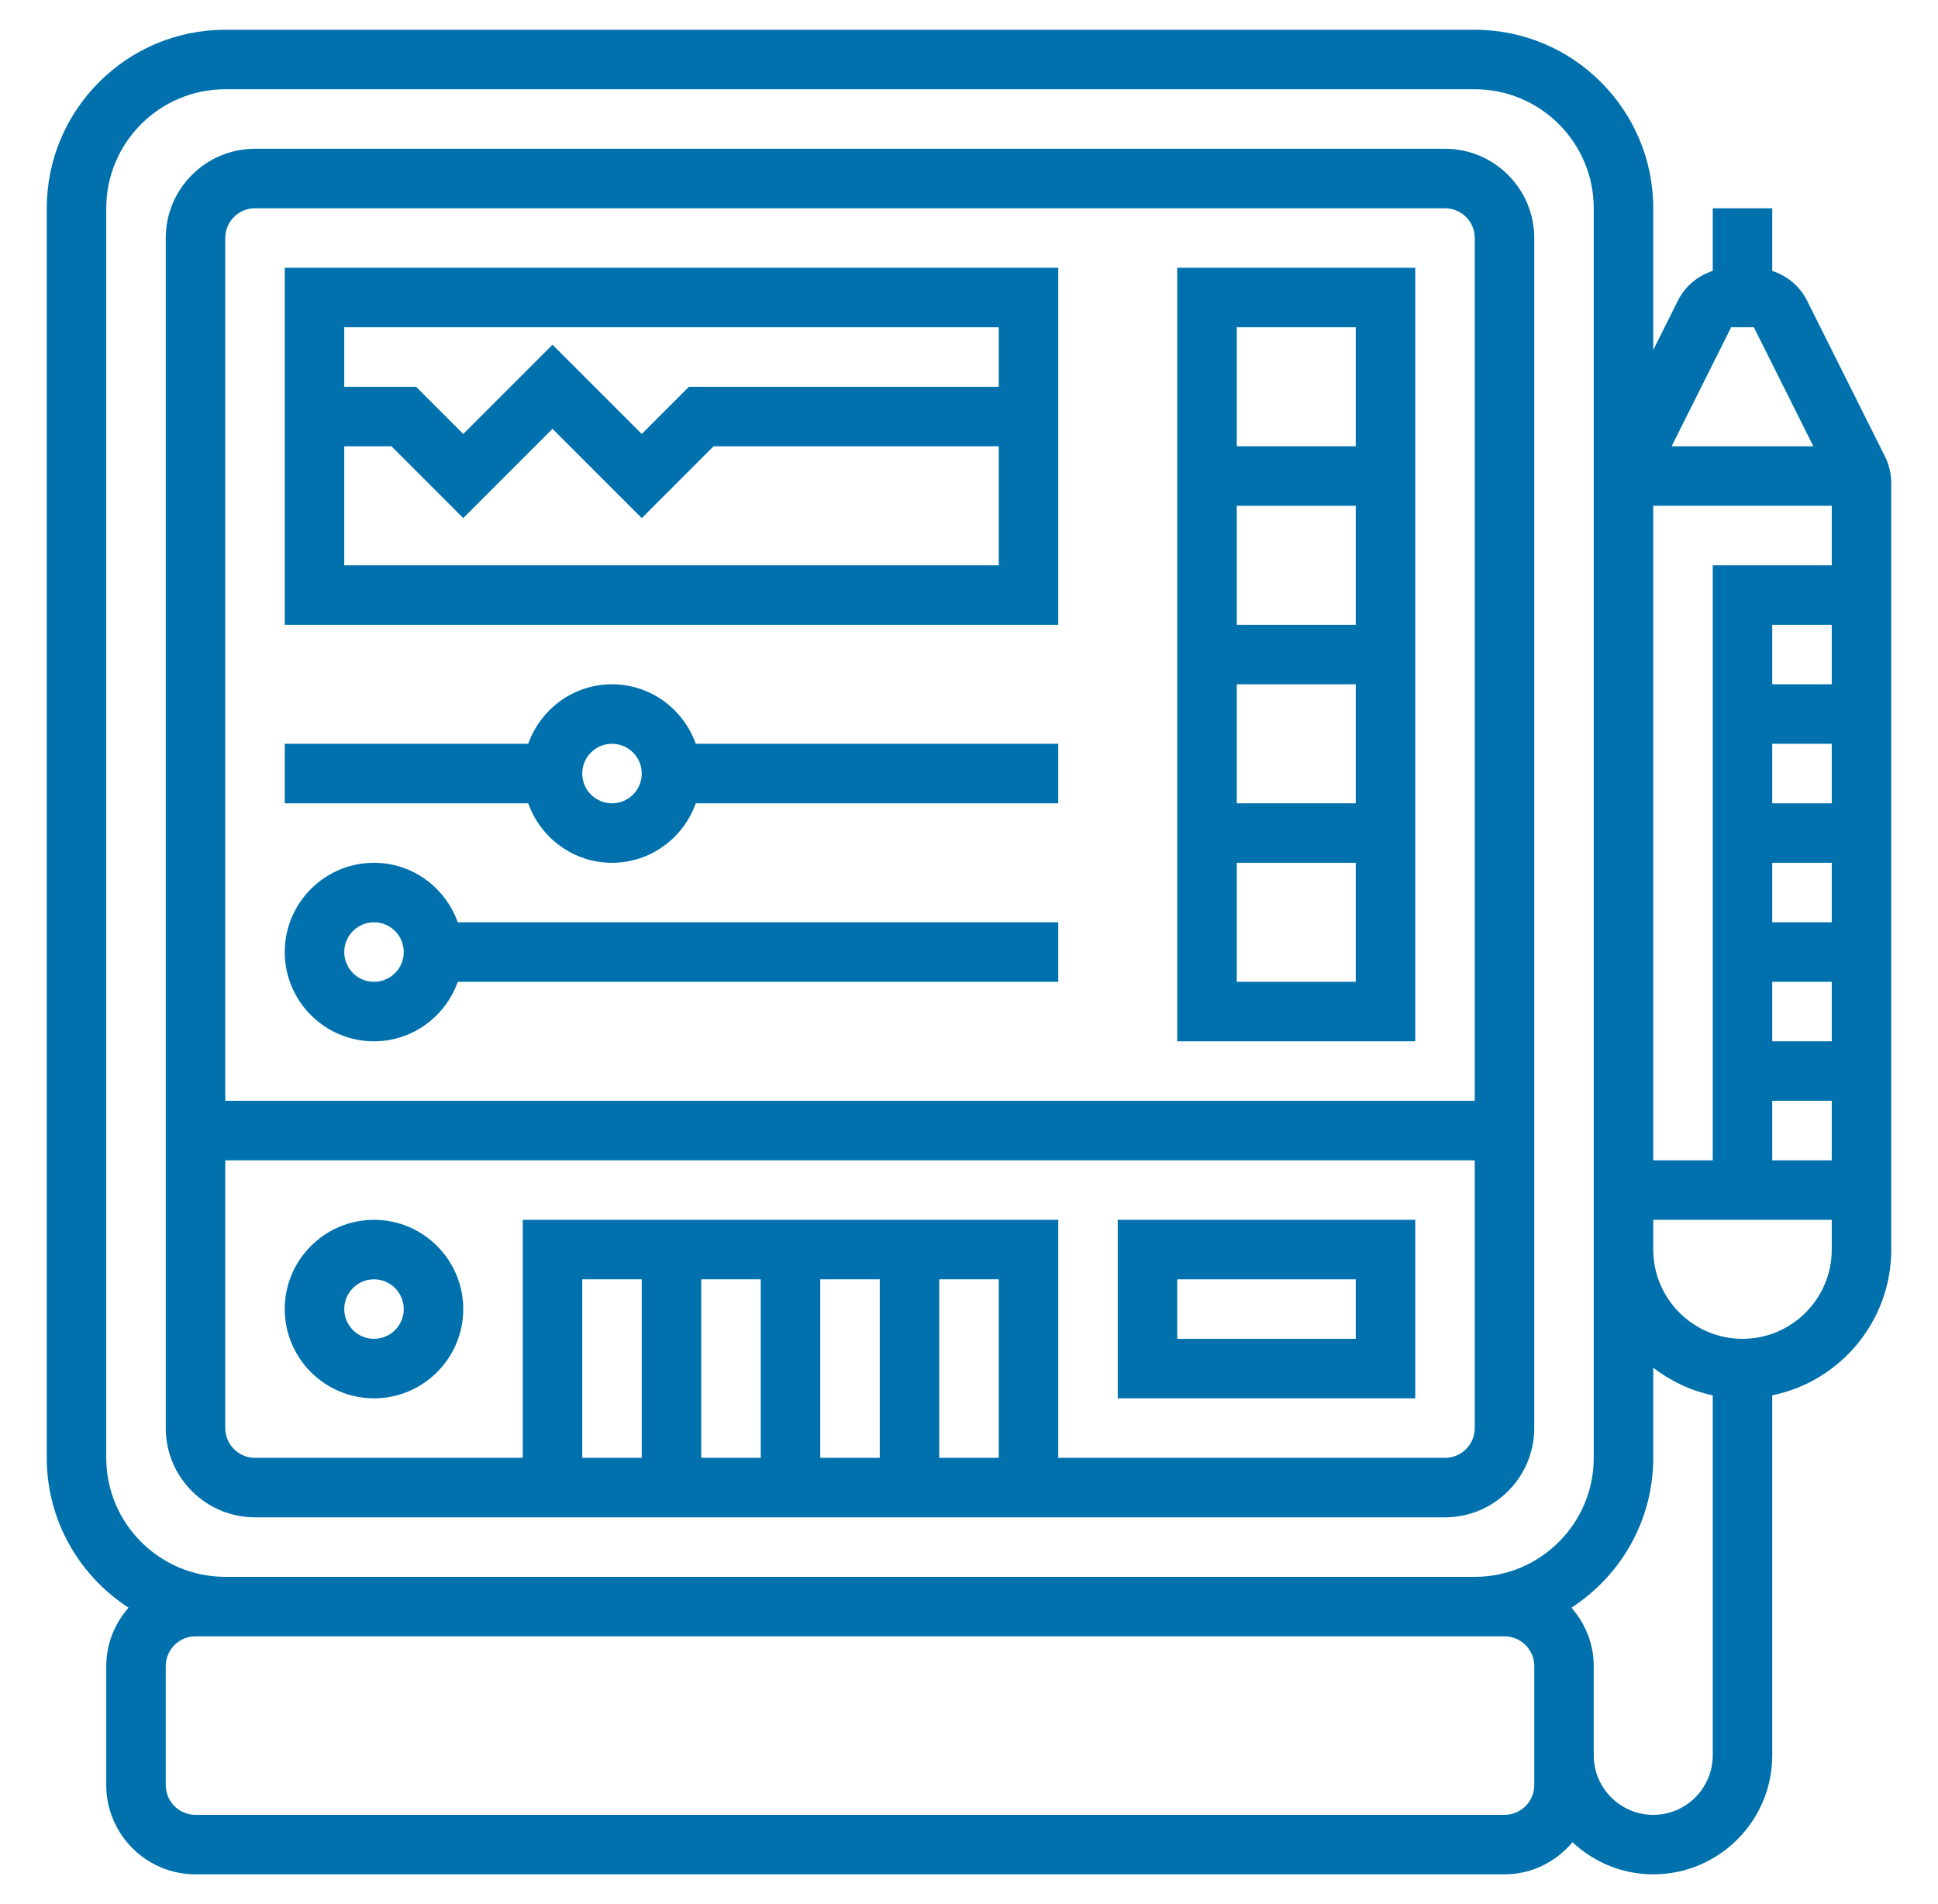
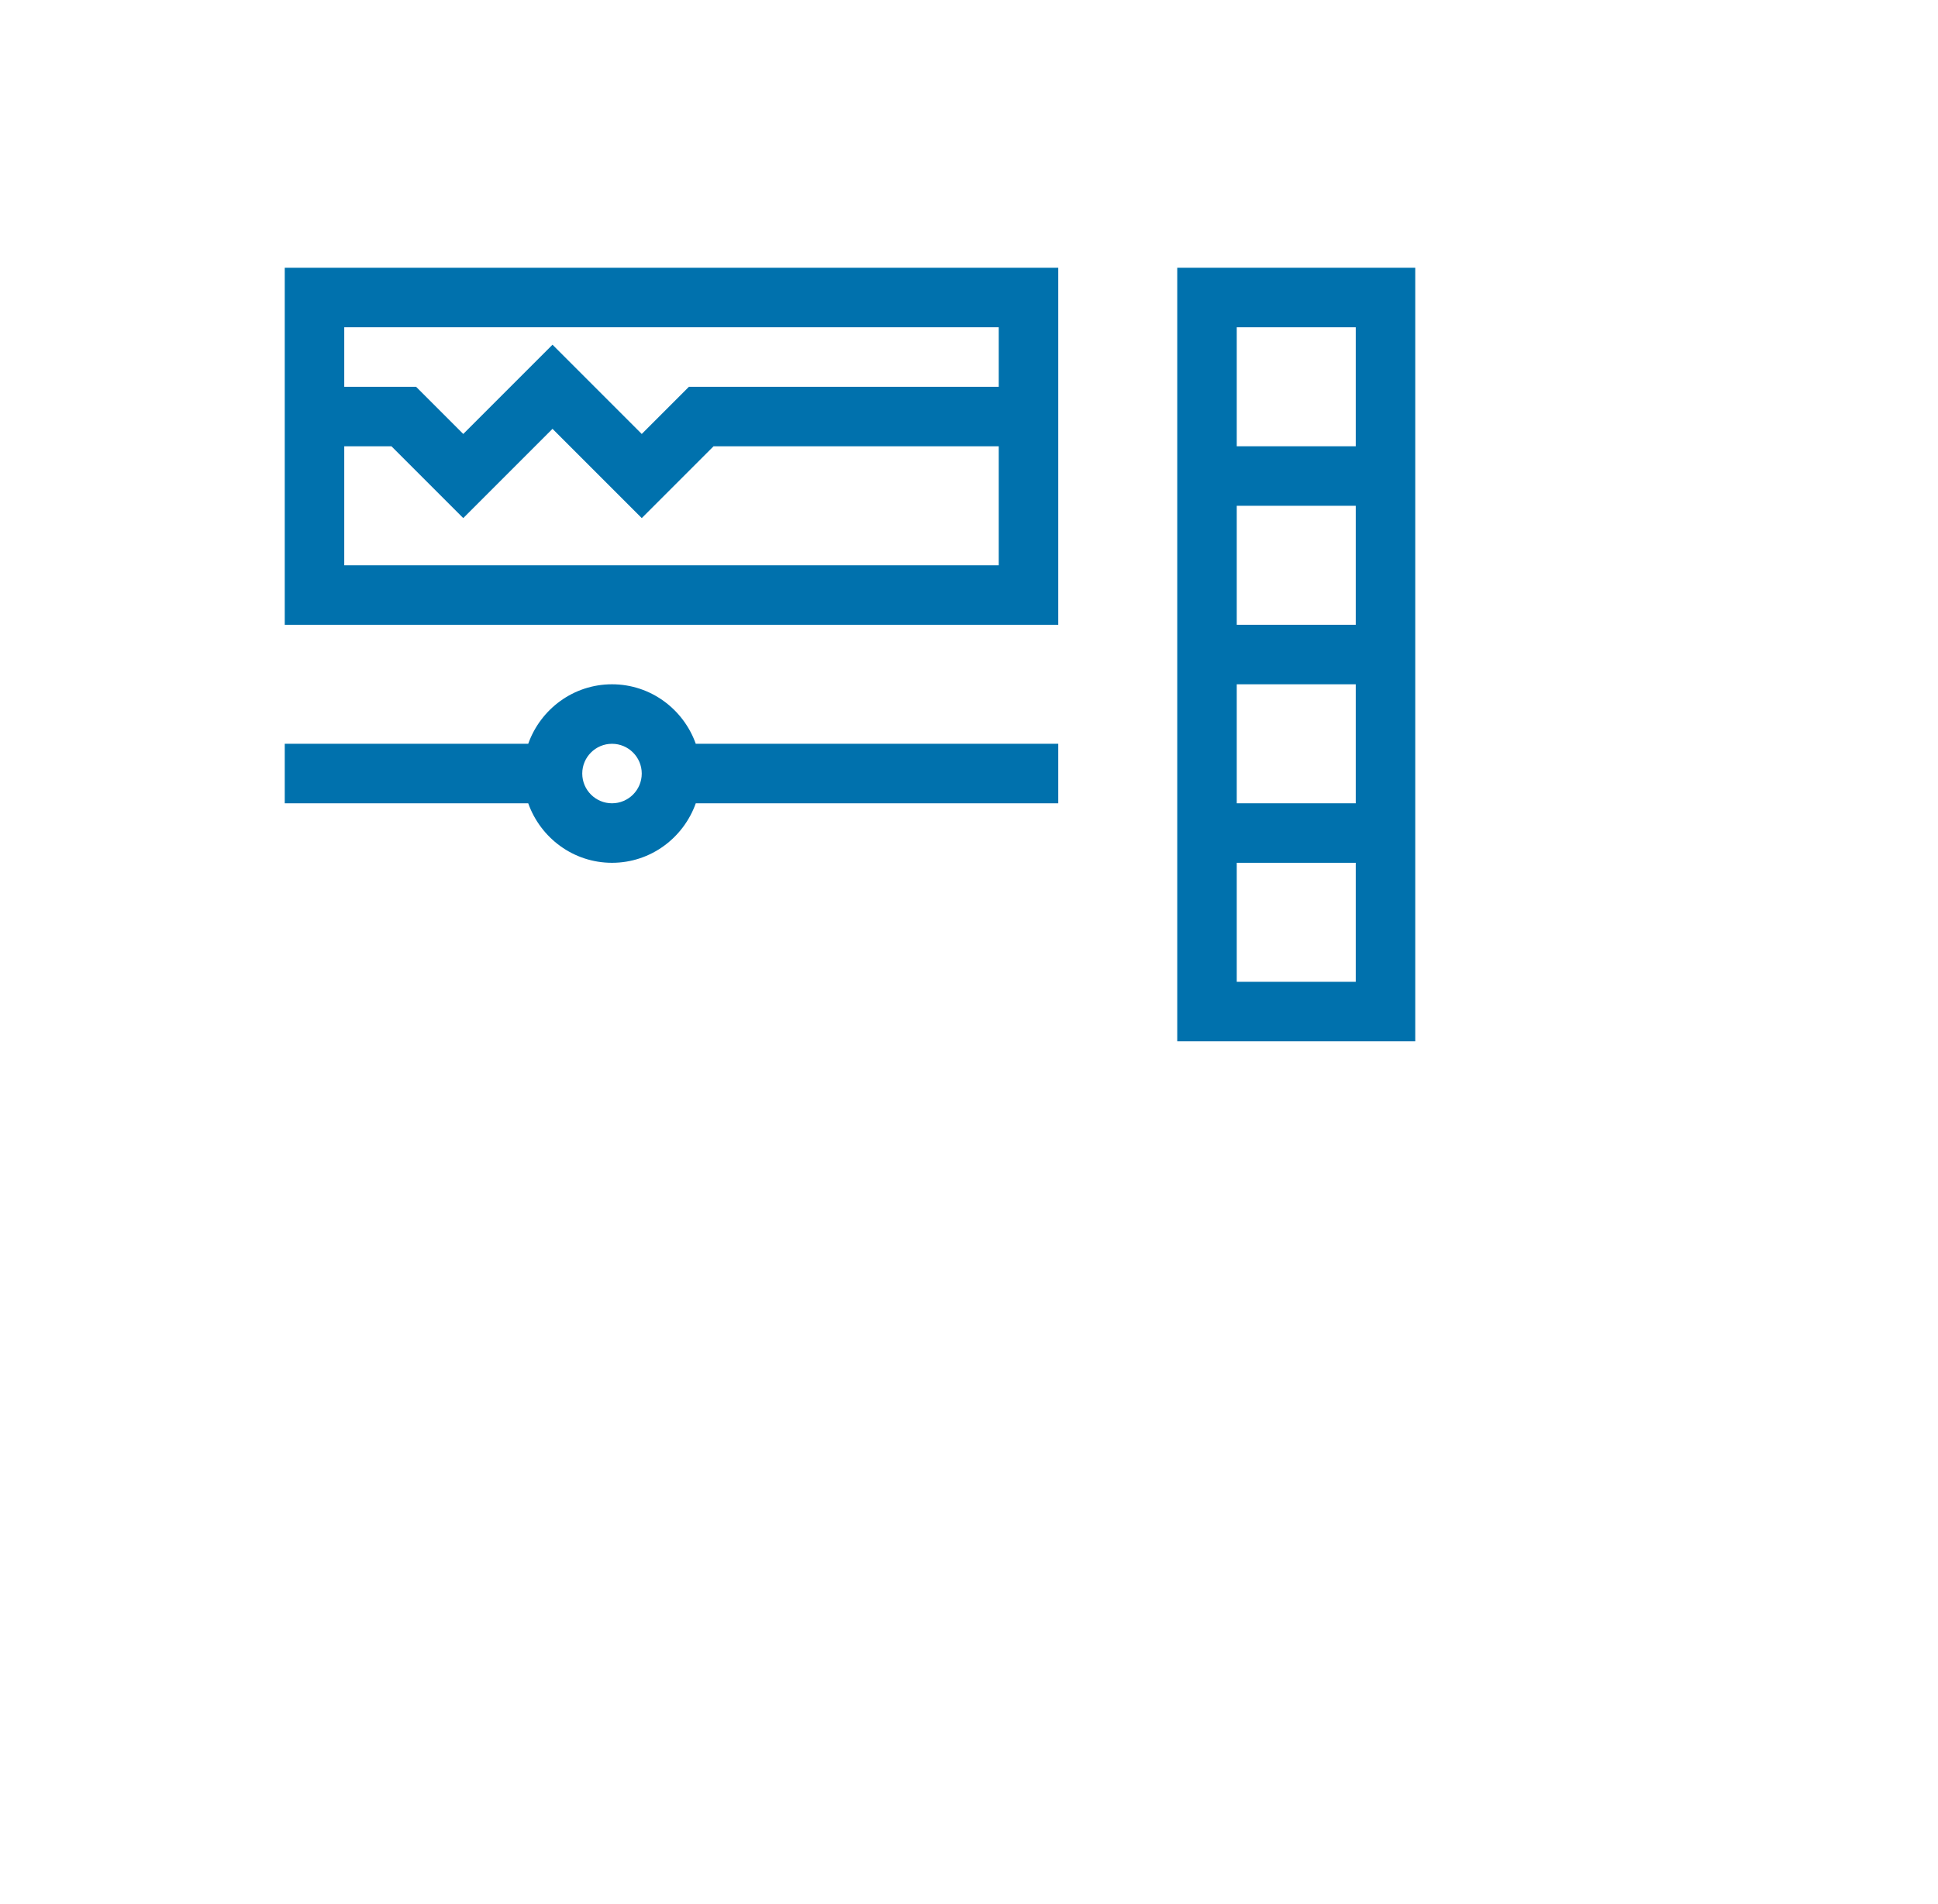
<svg xmlns="http://www.w3.org/2000/svg" width="57" height="56" viewBox="0 0 57 56" fill="none">
-   <path d="M7.5 44.625H42.5C43.947 44.625 45.125 43.447 45.125 42V7C45.125 5.553 43.947 4.375 42.5 4.375H7.5C6.053 4.375 4.875 5.553 4.875 7V42C4.875 43.447 6.053 44.625 7.5 44.625ZM29.375 42.875H27.625V37.625H29.375V42.875ZM25.875 42.875H24.125V37.625H25.875V42.875ZM22.375 42.875H20.625V37.625H22.375V42.875ZM18.875 42.875H17.125V37.625H18.875V42.875ZM42.5 42.875H31.125V35.875H15.375V42.875H7.5C7.017 42.875 6.625 42.483 6.625 42V34.125H43.375V42C43.375 42.483 42.983 42.875 42.5 42.875ZM7.5 6.125H42.5C42.983 6.125 43.375 6.517 43.375 7V32.375H6.625V7C6.625 6.517 7.017 6.125 7.5 6.125Z" fill="#0071AD" />
-   <path d="M55.44 13.424L53.15 8.844C52.936 8.415 52.563 8.11 52.125 7.968V6.125H50.375V7.967C49.937 8.109 49.564 8.414 49.35 8.842L48.625 10.293V6.125C48.625 3.23 46.27 0.875 43.375 0.875H6.625C3.73 0.875 1.375 3.23 1.375 6.125V42.875C1.375 44.722 2.336 46.346 3.781 47.282C3.378 47.743 3.125 48.34 3.125 49V52.5C3.125 53.947 4.303 55.125 5.75 55.125H44.25C45.055 55.125 45.768 54.753 46.249 54.18C46.875 54.762 47.705 55.125 48.625 55.125C50.555 55.125 52.125 53.555 52.125 51.625V41.037C54.119 40.63 55.625 38.863 55.625 36.75V14.207C55.625 13.937 55.561 13.666 55.44 13.424ZM52.125 32.375H53.875V34.125H52.125V32.375ZM52.125 30.625V28.875H53.875V30.625H52.125ZM52.125 27.125V25.375H53.875V27.125H52.125ZM52.125 23.625V21.875H53.875V23.625H52.125ZM52.125 20.125V18.375H53.875V20.125H52.125ZM50.375 16.625V34.125H48.625V14.875H53.875V16.625H50.375ZM50.916 9.625H51.584L53.334 13.125H49.166L50.916 9.625ZM3.125 6.125C3.125 4.195 4.695 2.625 6.625 2.625H43.375C45.305 2.625 46.875 4.195 46.875 6.125V42.875C46.875 44.805 45.305 46.375 43.375 46.375H6.625C4.695 46.375 3.125 44.805 3.125 42.875V6.125ZM45.125 52.5C45.125 52.983 44.733 53.375 44.25 53.375H5.75C5.267 53.375 4.875 52.983 4.875 52.5V49C4.875 48.517 5.267 48.125 5.75 48.125H44.25C44.733 48.125 45.125 48.517 45.125 49V52.5ZM48.625 53.375C47.66 53.375 46.875 52.59 46.875 51.625V49C46.875 48.34 46.622 47.743 46.219 47.282C47.664 46.346 48.625 44.722 48.625 42.875V40.227C49.136 40.614 49.725 40.904 50.375 41.036V51.625C50.375 52.59 49.59 53.375 48.625 53.375ZM51.25 39.375C49.803 39.375 48.625 38.197 48.625 36.75V35.875H53.875V36.75C53.875 38.197 52.697 39.375 51.25 39.375Z" fill="#0071AD" />
  <path d="M41.625 7.875H34.625V30.625H41.625V7.875ZM39.875 9.625V13.125H36.375V9.625H39.875ZM36.375 18.375V14.875H39.875V18.375H36.375ZM39.875 20.125V23.625H36.375V20.125H39.875ZM36.375 28.875V25.375H39.875V28.875H36.375Z" fill="#0071AD" />
-   <path d="M32.875 41.125H41.625V35.875H32.875V41.125ZM34.625 37.625H39.875V39.375H34.625V37.625Z" fill="#0071AD" />
-   <path d="M11 35.875C9.553 35.875 8.375 37.053 8.375 38.5C8.375 39.947 9.553 41.125 11 41.125C12.447 41.125 13.625 39.947 13.625 38.5C13.625 37.053 12.447 35.875 11 35.875ZM11 39.375C10.517 39.375 10.125 38.983 10.125 38.5C10.125 38.017 10.517 37.625 11 37.625C11.483 37.625 11.875 38.017 11.875 38.5C11.875 38.983 11.483 39.375 11 39.375Z" fill="#0071AD" />
-   <path d="M11 30.625C12.139 30.625 13.102 29.891 13.464 28.875H31.125V27.125H13.464C13.102 26.109 12.139 25.375 11 25.375C9.553 25.375 8.375 26.553 8.375 28C8.375 29.447 9.553 30.625 11 30.625ZM11 27.125C11.483 27.125 11.875 27.517 11.875 28C11.875 28.483 11.483 28.875 11 28.875C10.517 28.875 10.125 28.483 10.125 28C10.125 27.517 10.517 27.125 11 27.125Z" fill="#0071AD" />
  <path d="M18 25.375C19.139 25.375 20.102 24.641 20.464 23.625H31.125V21.875H20.464C20.102 20.859 19.139 20.125 18 20.125C16.861 20.125 15.898 20.859 15.536 21.875H8.375V23.625H15.536C15.898 24.641 16.861 25.375 18 25.375ZM18 21.875C18.483 21.875 18.875 22.267 18.875 22.75C18.875 23.233 18.483 23.625 18 23.625C17.517 23.625 17.125 23.233 17.125 22.75C17.125 22.267 17.517 21.875 18 21.875Z" fill="#0071AD" />
  <path d="M31.125 7.875H8.375V18.375H31.125V7.875ZM29.375 9.625V11.375H20.263L18.875 12.763L16.25 10.138L13.625 12.763L12.237 11.375H10.125V9.625H29.375ZM10.125 16.625V13.125H11.513L13.625 15.237L16.25 12.612L18.875 15.237L20.987 13.125H29.375V16.625H10.125Z" fill="#0071AD" />
</svg>